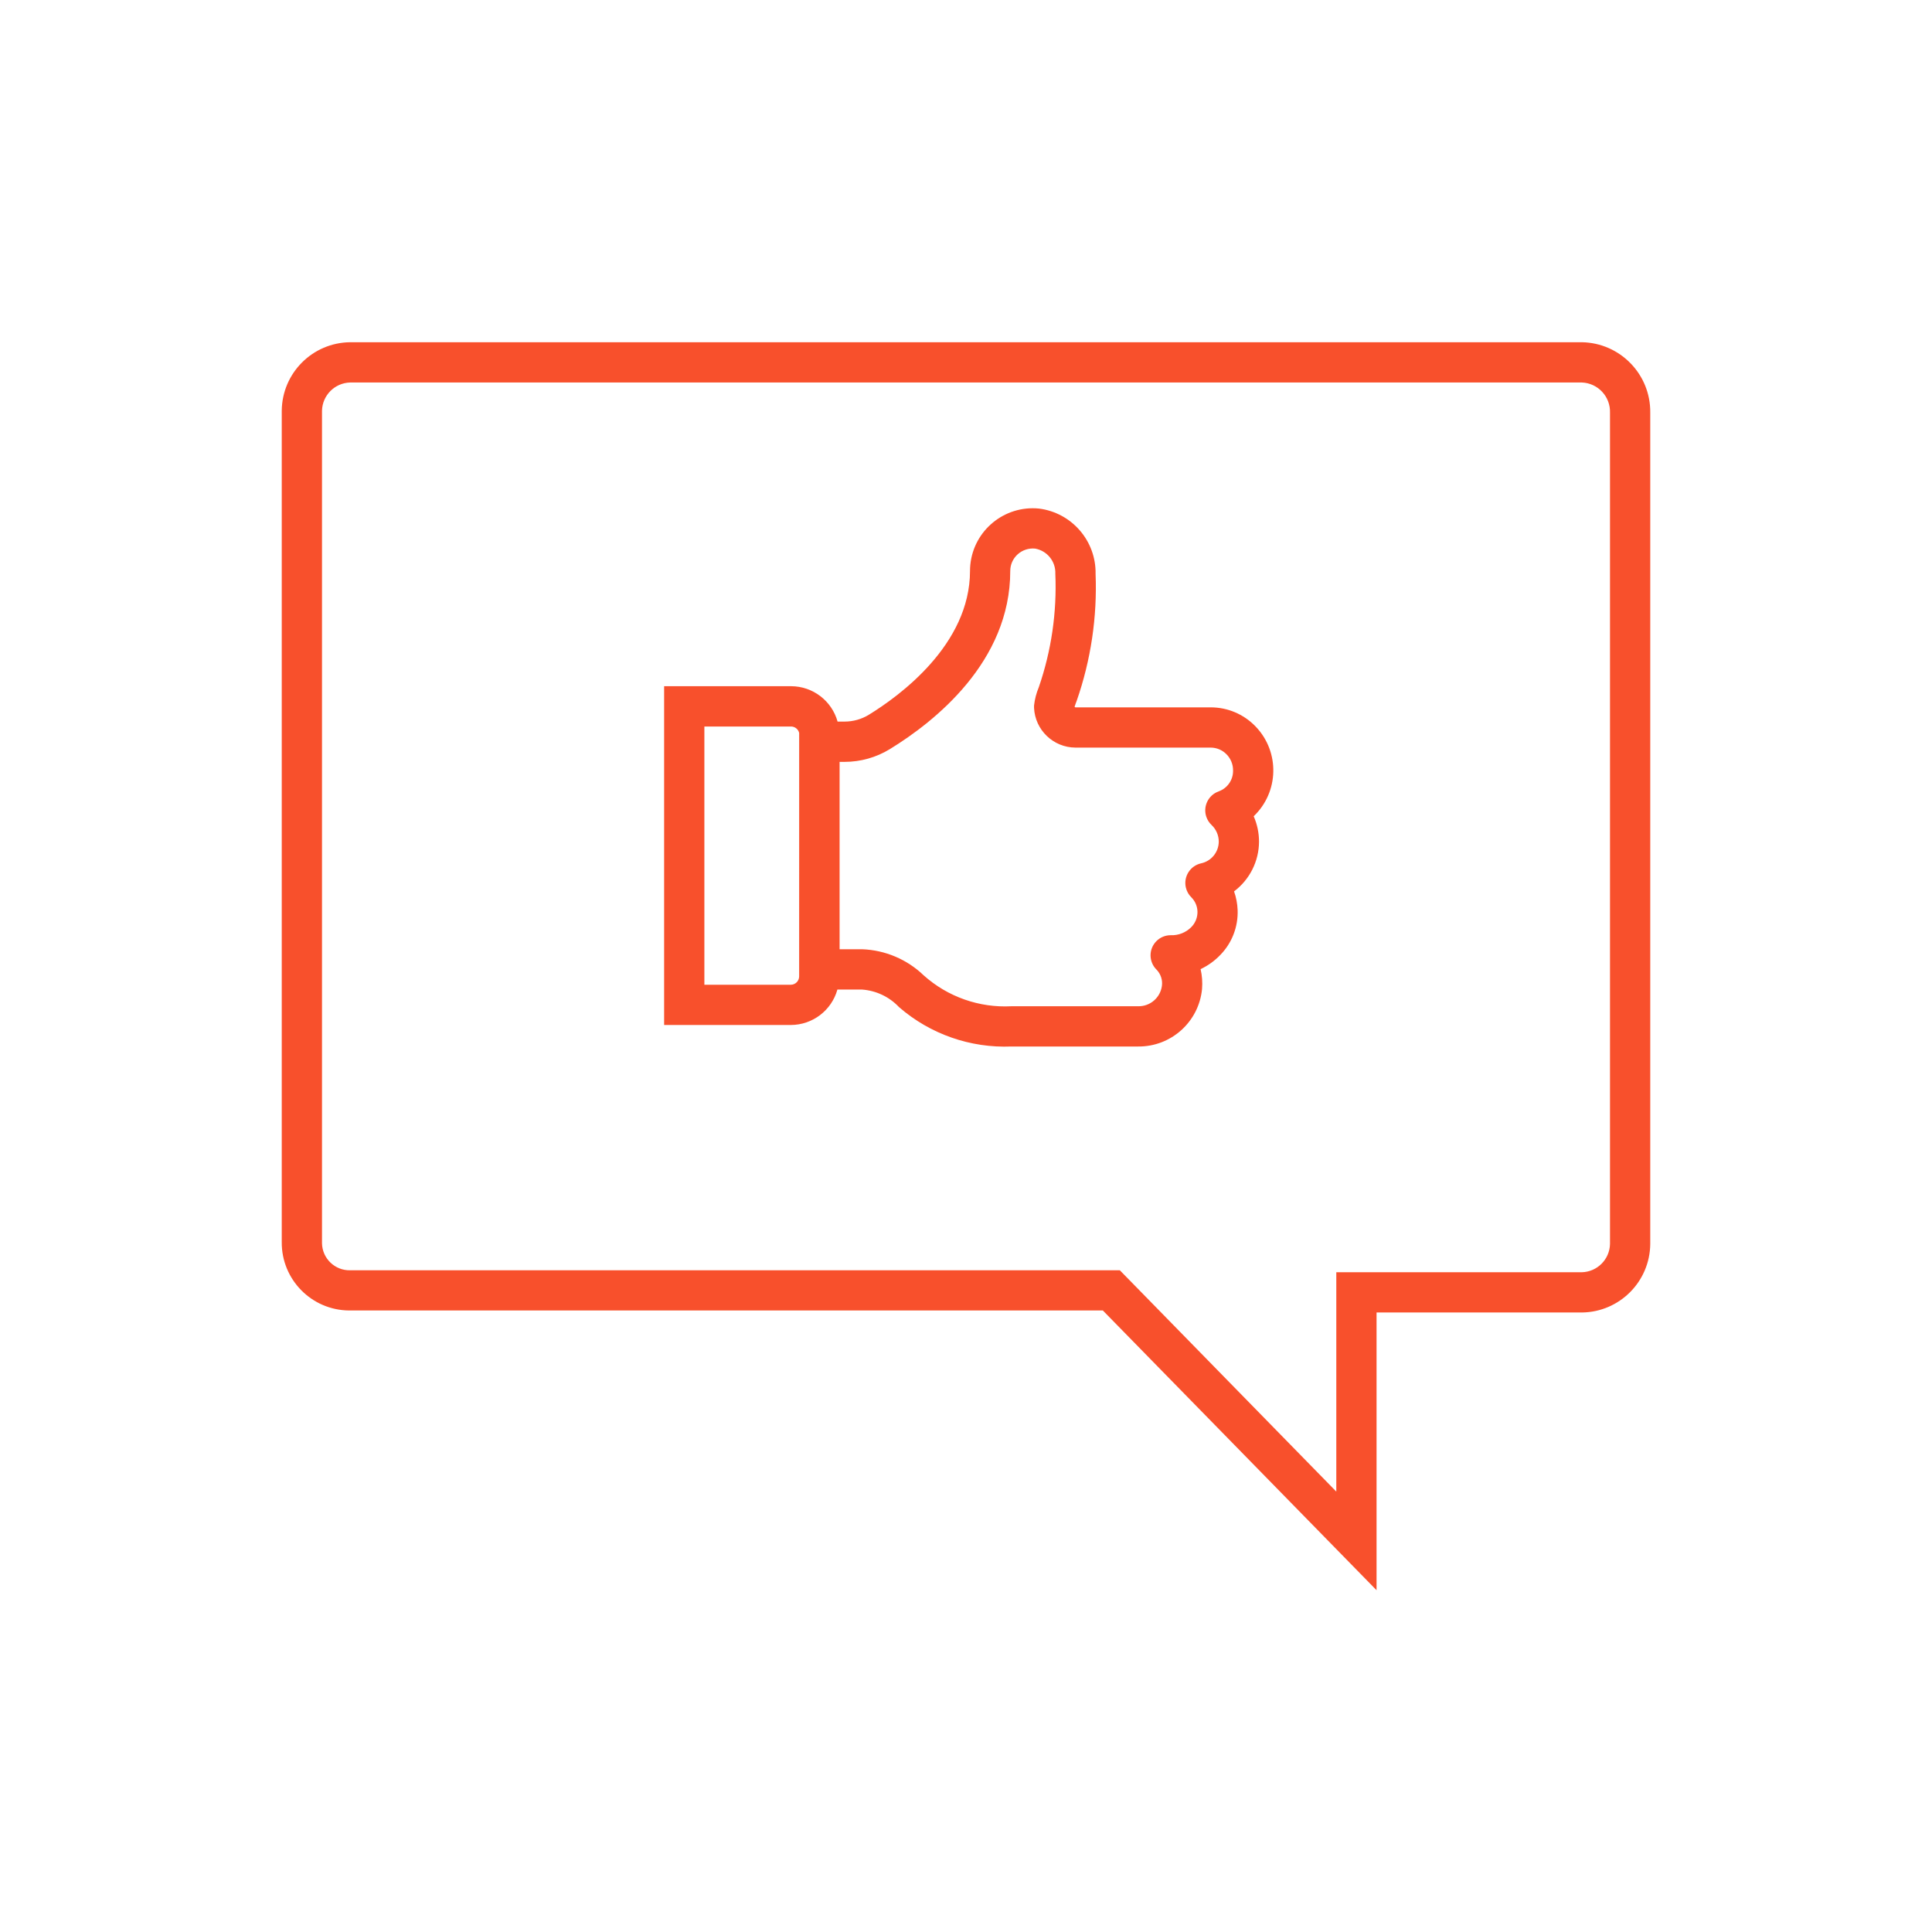
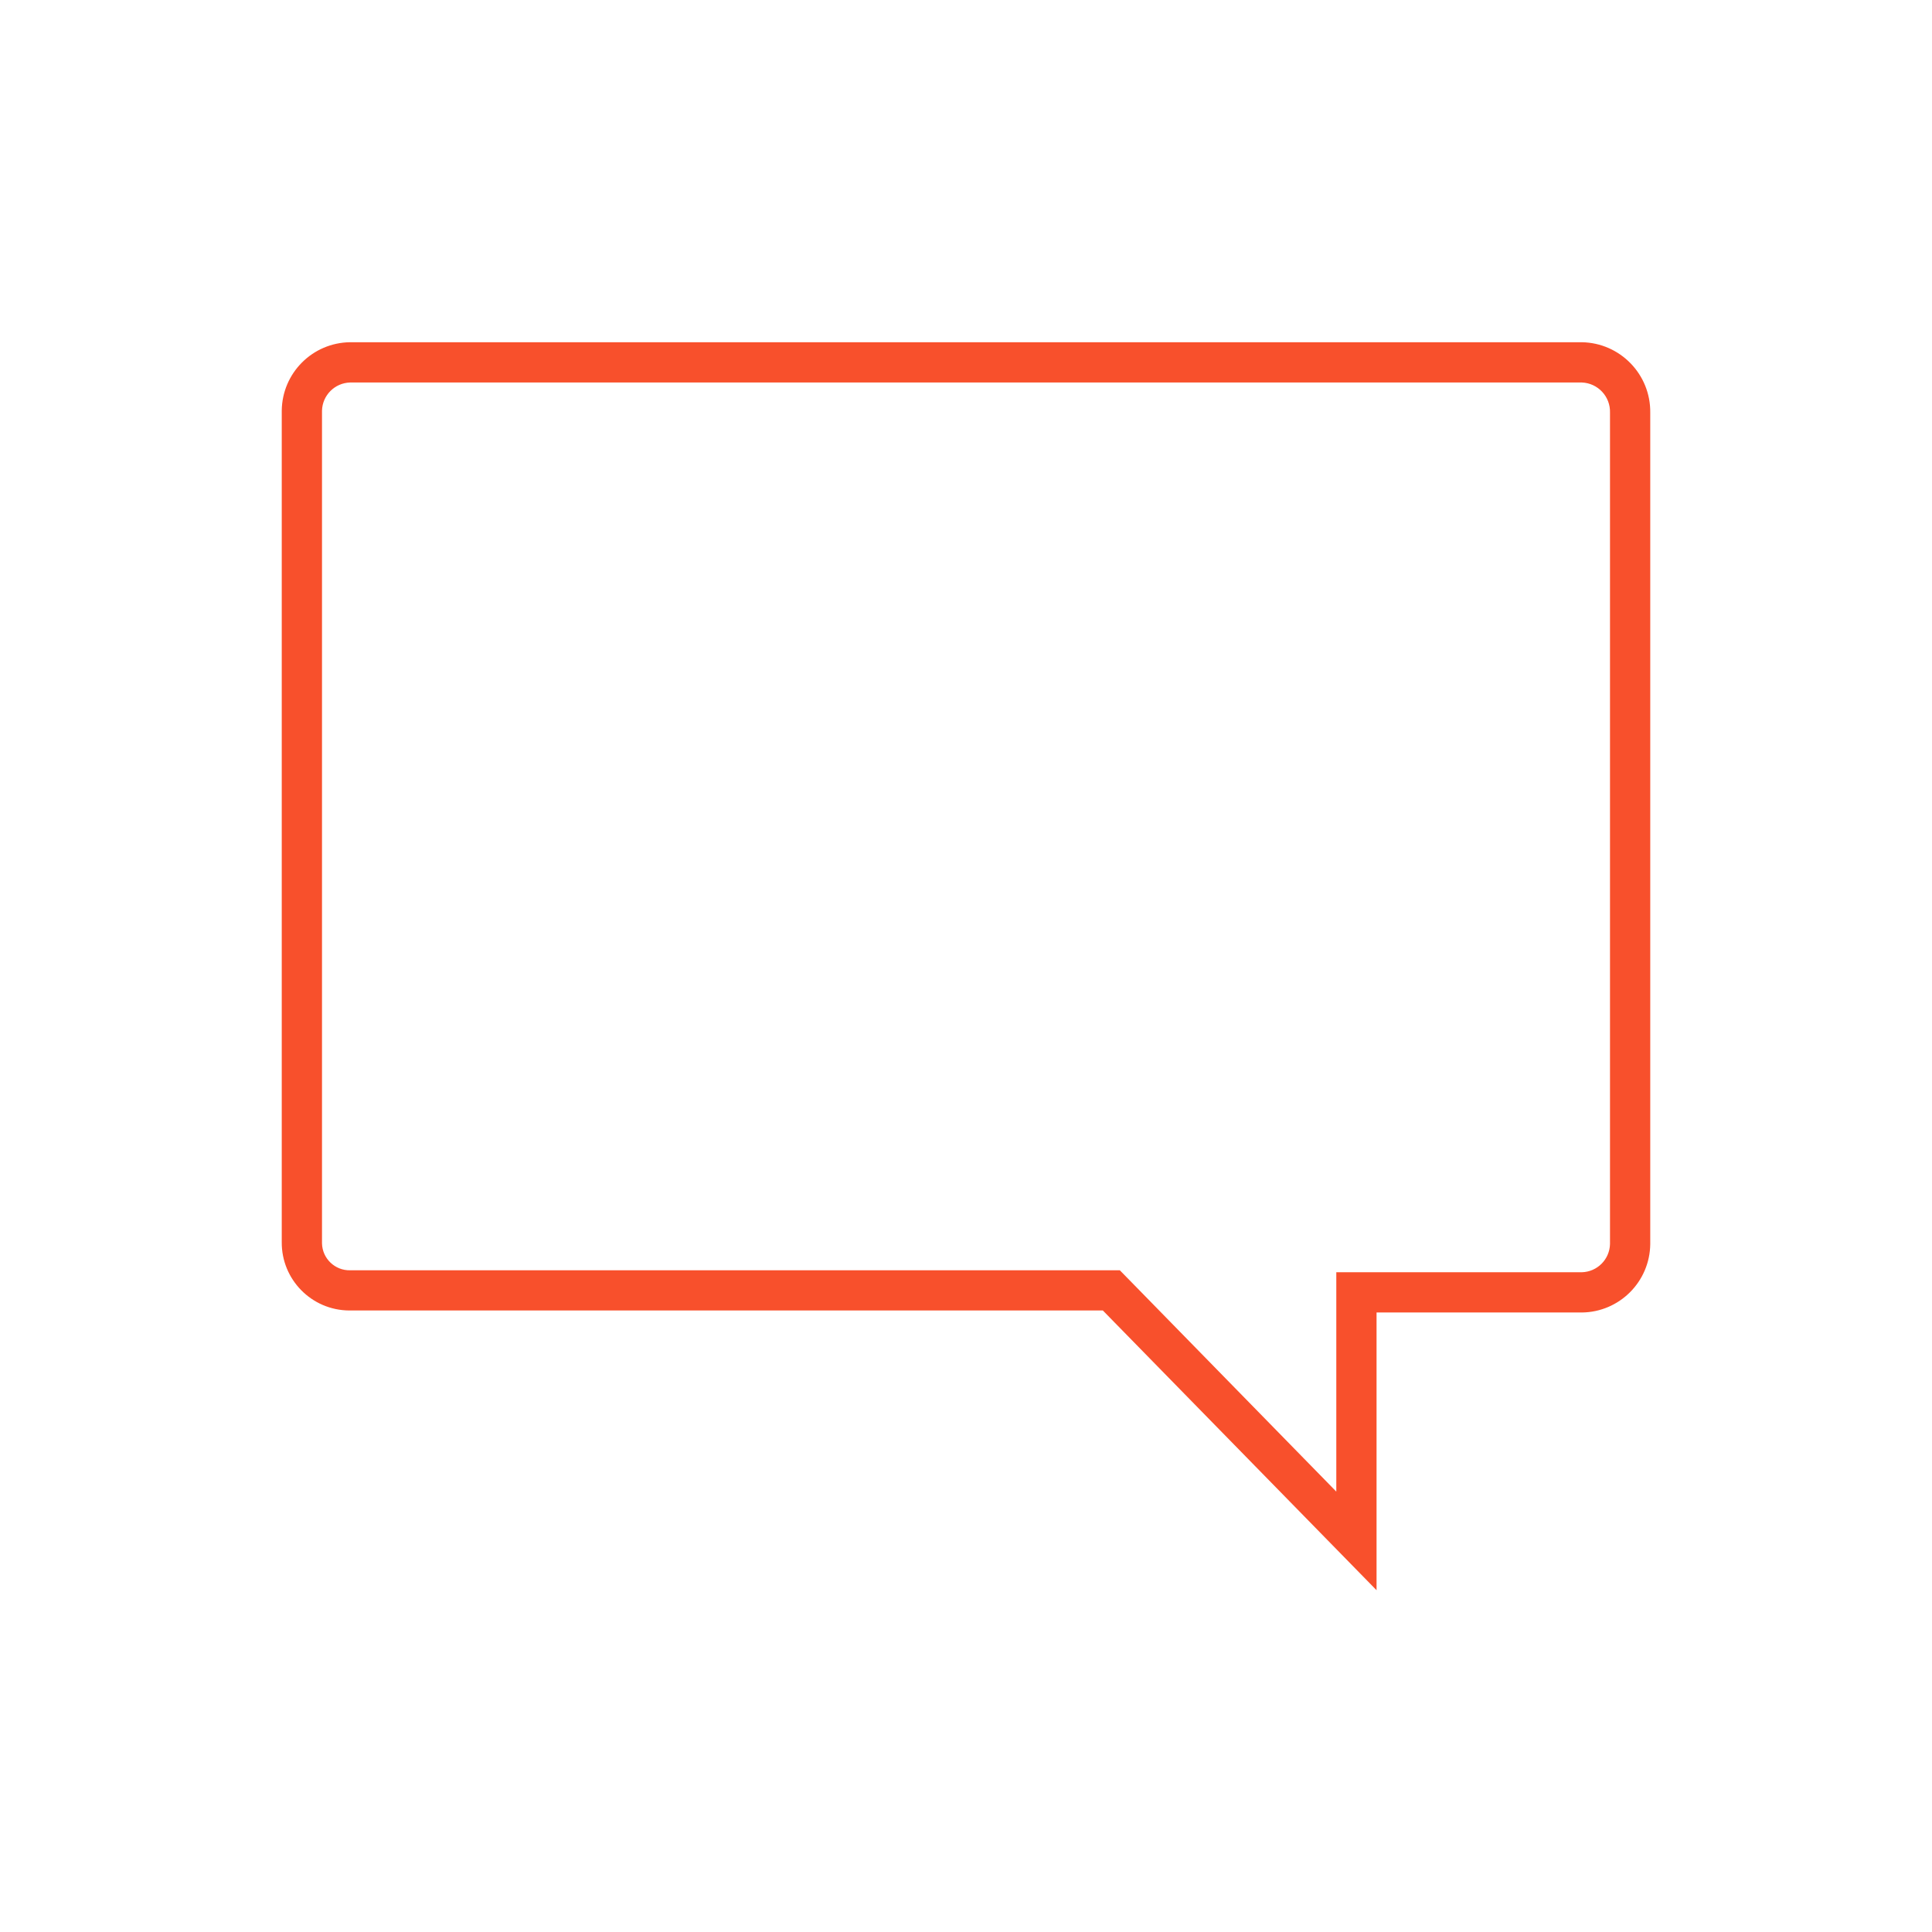
<svg xmlns="http://www.w3.org/2000/svg" width="96" height="96" xml:space="preserve" overflow="hidden">
  <g transform="translate(-449 -32)">
-     <path d="M511.363 68.071C510.783 67.481 509.99 67.148 509.163 67.148L502.439 67.148C502.42 67.146 502.404 67.135 502.395 67.119 502.419 67.035 502.459 66.938 502.502 66.819 503.206 64.796 503.524 62.659 503.439 60.519 503.469 58.876 502.255 57.475 500.625 57.27 498.91 57.101 497.383 58.354 497.214 60.069 497.204 60.169 497.199 60.27 497.199 60.37 497.199 64.037 493.683 66.589 492.172 67.516 491.809 67.738 491.392 67.855 490.966 67.855L490.619 67.855C490.329 66.818 489.386 66.1 488.309 66.097L482 66.097 482 82.931 488.3 82.931C489.377 82.927 490.32 82.208 490.61 81.171L491.84 81.171C492.538 81.222 493.192 81.534 493.672 82.043 495.217 83.384 497.215 84.084 499.259 84L505.553 84C507.192 84.015 508.571 82.775 508.729 81.143 508.756 80.812 508.732 80.479 508.657 80.155 509.022 79.983 509.352 79.746 509.632 79.455 510.215 78.861 510.527 78.053 510.497 77.221 510.485 76.904 510.425 76.591 510.32 76.292 511.096 75.708 511.555 74.796 511.56 73.825 511.56 73.389 511.47 72.958 511.295 72.559 512.553 71.359 512.6 69.368 511.401 68.11 511.388 68.097 511.376 68.084 511.363 68.071ZM488.709 80.521C488.706 80.746 488.524 80.928 488.299 80.931L484 80.931 484 68.1 488.31 68.1C488.501 68.102 488.666 68.234 488.71 68.42ZM509.563 71.321C509.041 71.501 508.763 72.07 508.943 72.592 508.997 72.748 509.088 72.888 509.209 73 509.434 73.216 509.561 73.514 509.56 73.826 509.553 74.344 509.19 74.788 508.684 74.898 508.145 75.017 507.803 75.55 507.922 76.089 507.964 76.281 508.061 76.456 508.202 76.592 508.389 76.782 508.497 77.036 508.502 77.303 508.507 77.59 508.395 77.867 508.192 78.07 507.923 78.341 507.553 78.486 507.172 78.47 506.62 78.469 506.171 78.916 506.17 79.468 506.17 79.738 506.279 79.997 506.472 80.186 506.677 80.399 506.774 80.693 506.735 80.986 506.657 81.576 506.148 82.013 505.553 82L499.259 82C497.66 82.085 496.093 81.534 494.9 80.467 494.074 79.671 492.985 79.209 491.839 79.167L490.719 79.167 490.719 69.857 490.966 69.857C491.76 69.857 492.539 69.638 493.217 69.223 495.451 67.853 499.199 64.881 499.199 60.372 499.198 60.057 499.332 59.756 499.566 59.545 499.802 59.332 500.117 59.229 500.433 59.259 501.034 59.366 501.463 59.9 501.439 60.51 501.521 62.423 501.242 64.335 500.618 66.146 500.496 66.437 500.416 66.744 500.381 67.057 500.379 67.095 500.379 67.134 500.381 67.172 500.432 68.273 501.337 69.142 502.439 69.148L509.16 69.148C509.455 69.149 509.737 69.268 509.943 69.479 510.156 69.693 510.274 69.985 510.27 70.287 510.279 70.747 509.995 71.162 509.563 71.32Z" fill="#F8502C" />
-     <path d="M527.6 49.005 466.4 49.005C464.53 49.025 463.02 50.535 463 52.405L463 93.717C462.984 95.579 464.482 97.102 466.344 97.117 466.362 97.117 466.381 97.117 466.4 97.117L503.8 97.117 517.4 111.017 517.4 97.217 527.6 97.217C529.47 97.198 530.98 95.687 531 93.817L531 52.506C531.024 50.602 529.504 49.037 527.6 49.005ZM529 93.817C528.98 94.582 528.365 95.197 527.6 95.217L515.4 95.217 515.4 106.117 505.232 95.72 504.644 95.12 466.4 95.12C465.644 95.137 465.017 94.537 465 93.781 465 93.76 465 93.74 465 93.72L465 52.406C465.02 51.641 465.635 51.026 466.4 51.006L527.6 51.006C528.4 51.036 529.025 51.706 529 52.506Z" fill="#F8502C" />
+     <path d="M527.6 49.005 466.4 49.005C464.53 49.025 463.02 50.535 463 52.405L463 93.717C462.984 95.579 464.482 97.102 466.344 97.117 466.362 97.117 466.381 97.117 466.4 97.117L503.8 97.117 517.4 111.017 517.4 97.217 527.6 97.217C529.47 97.198 530.98 95.687 531 93.817L531 52.506C531.024 50.602 529.504 49.037 527.6 49.005M529 93.817C528.98 94.582 528.365 95.197 527.6 95.217L515.4 95.217 515.4 106.117 505.232 95.72 504.644 95.12 466.4 95.12C465.644 95.137 465.017 94.537 465 93.781 465 93.76 465 93.74 465 93.72L465 52.406C465.02 51.641 465.635 51.026 466.4 51.006L527.6 51.006C528.4 51.036 529.025 51.706 529 52.506Z" fill="#F8502C" />
  </g>
</svg>